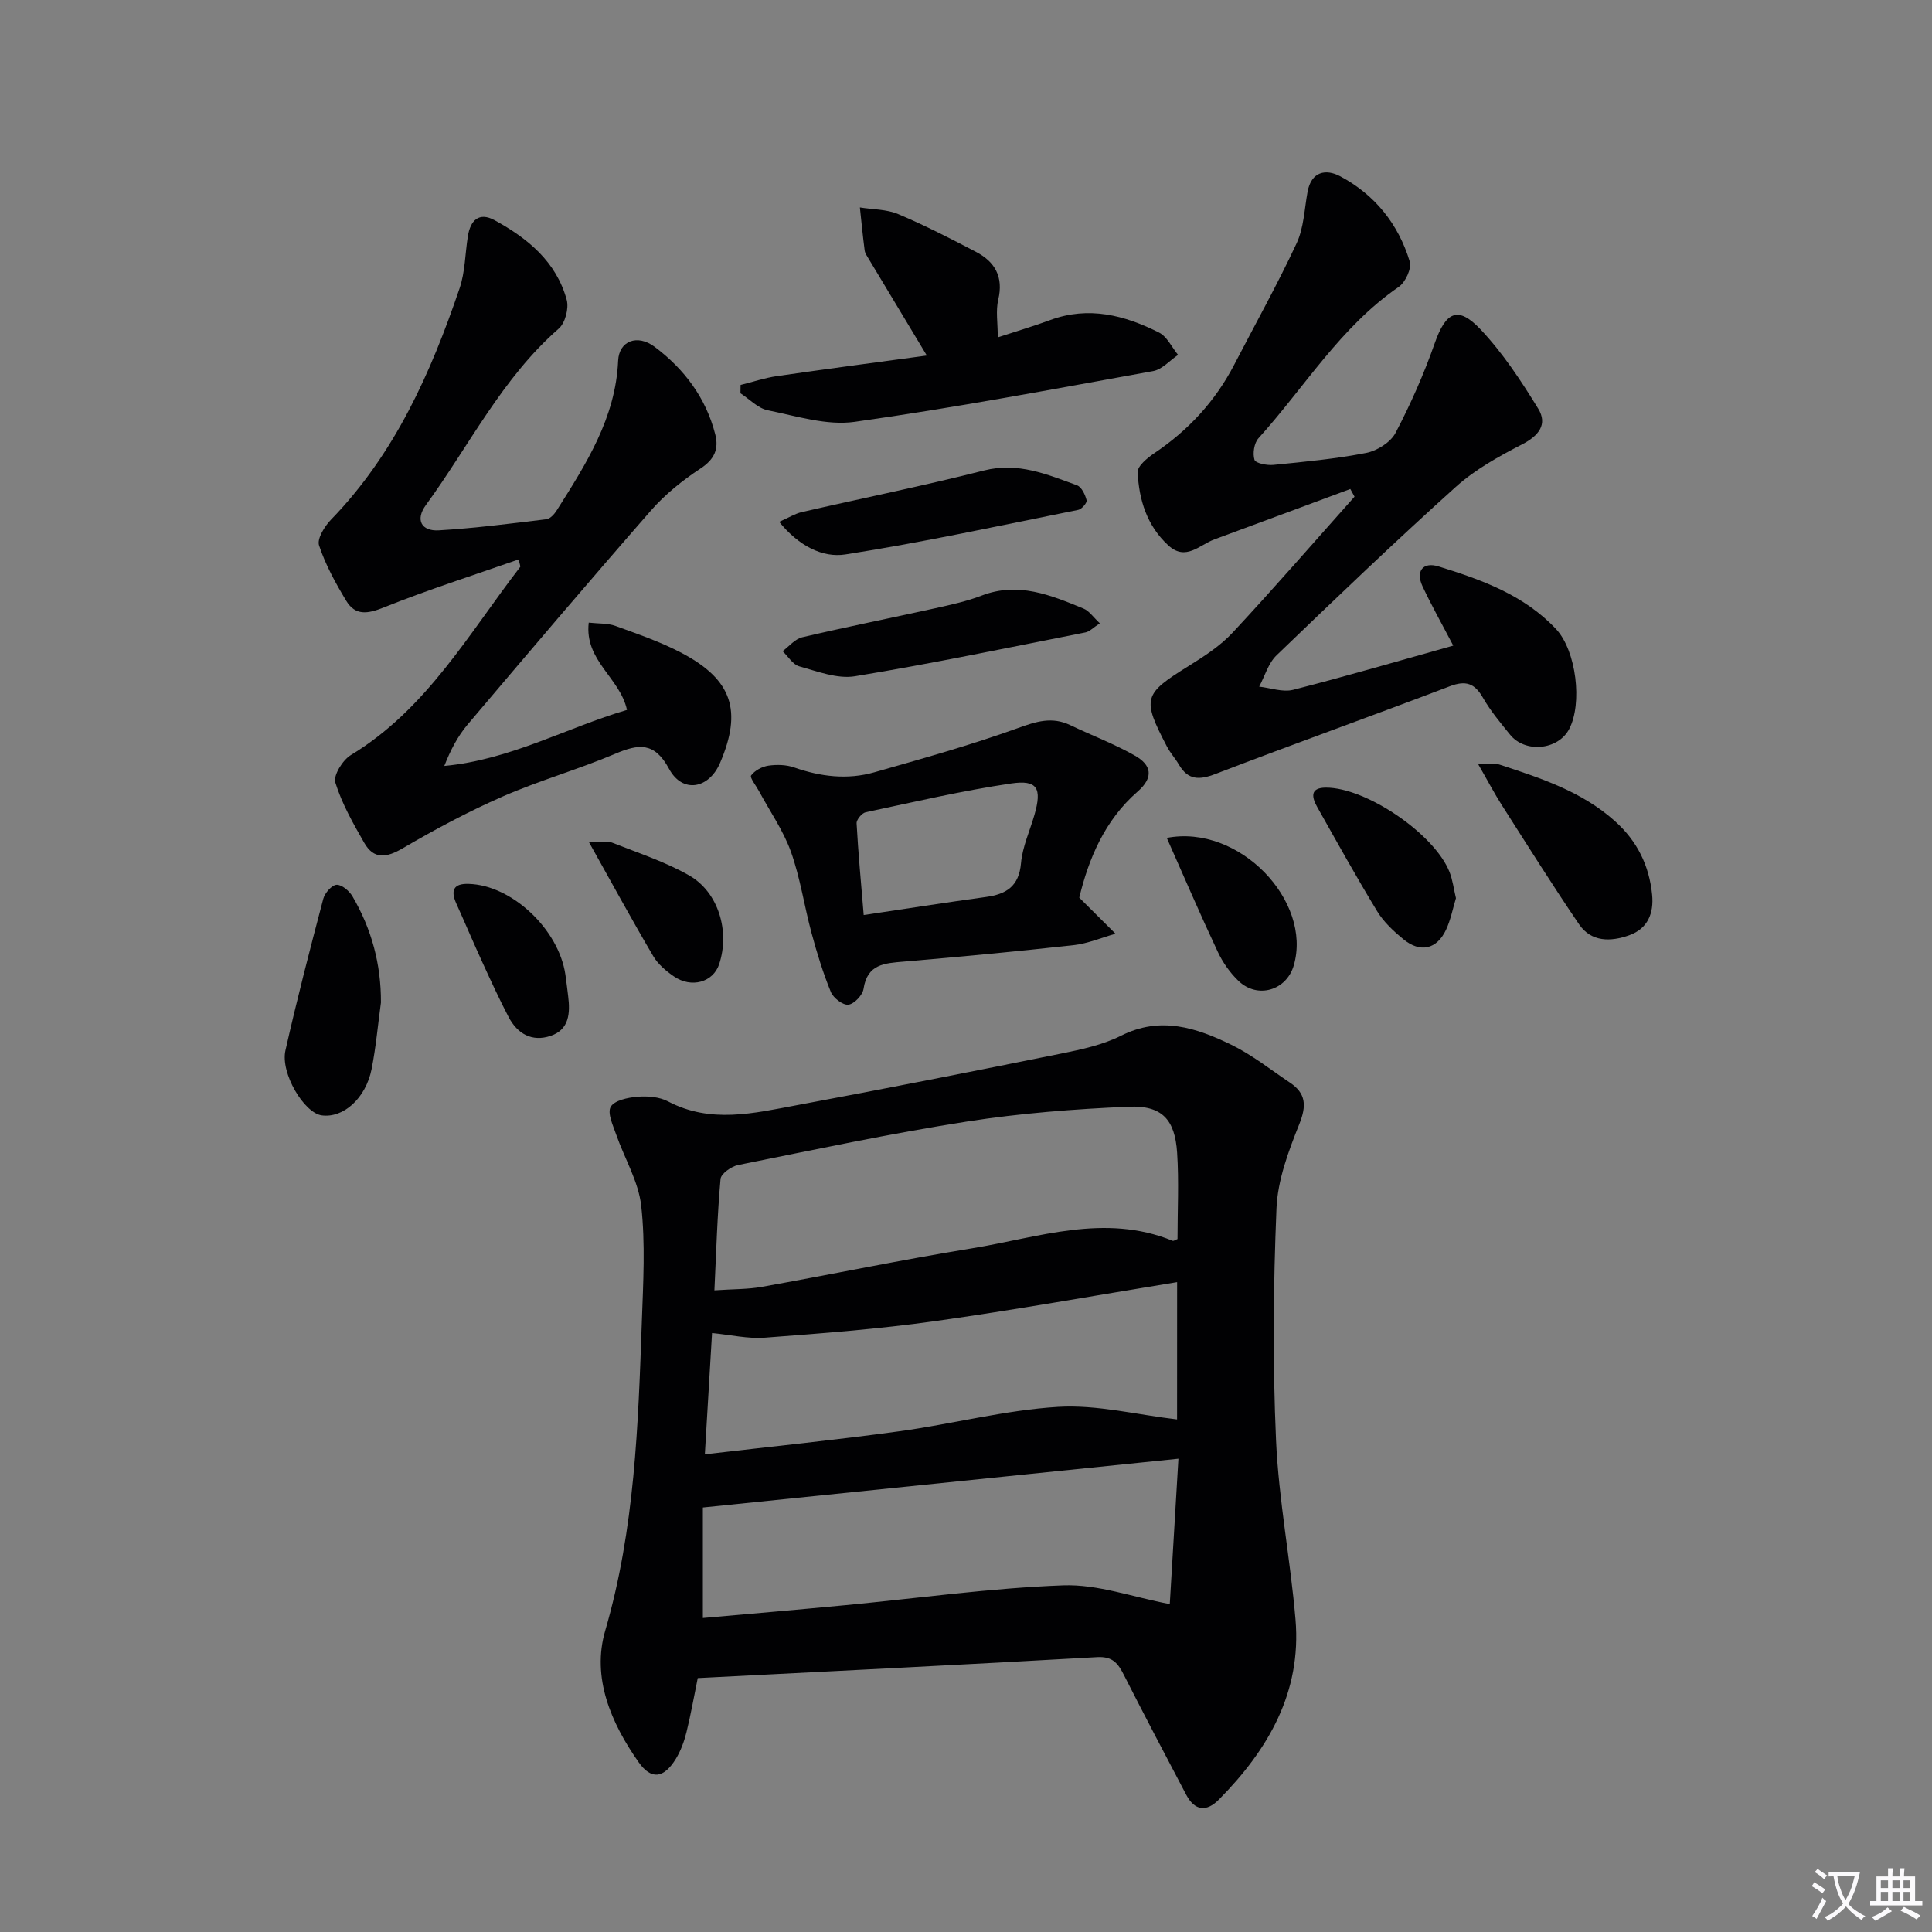
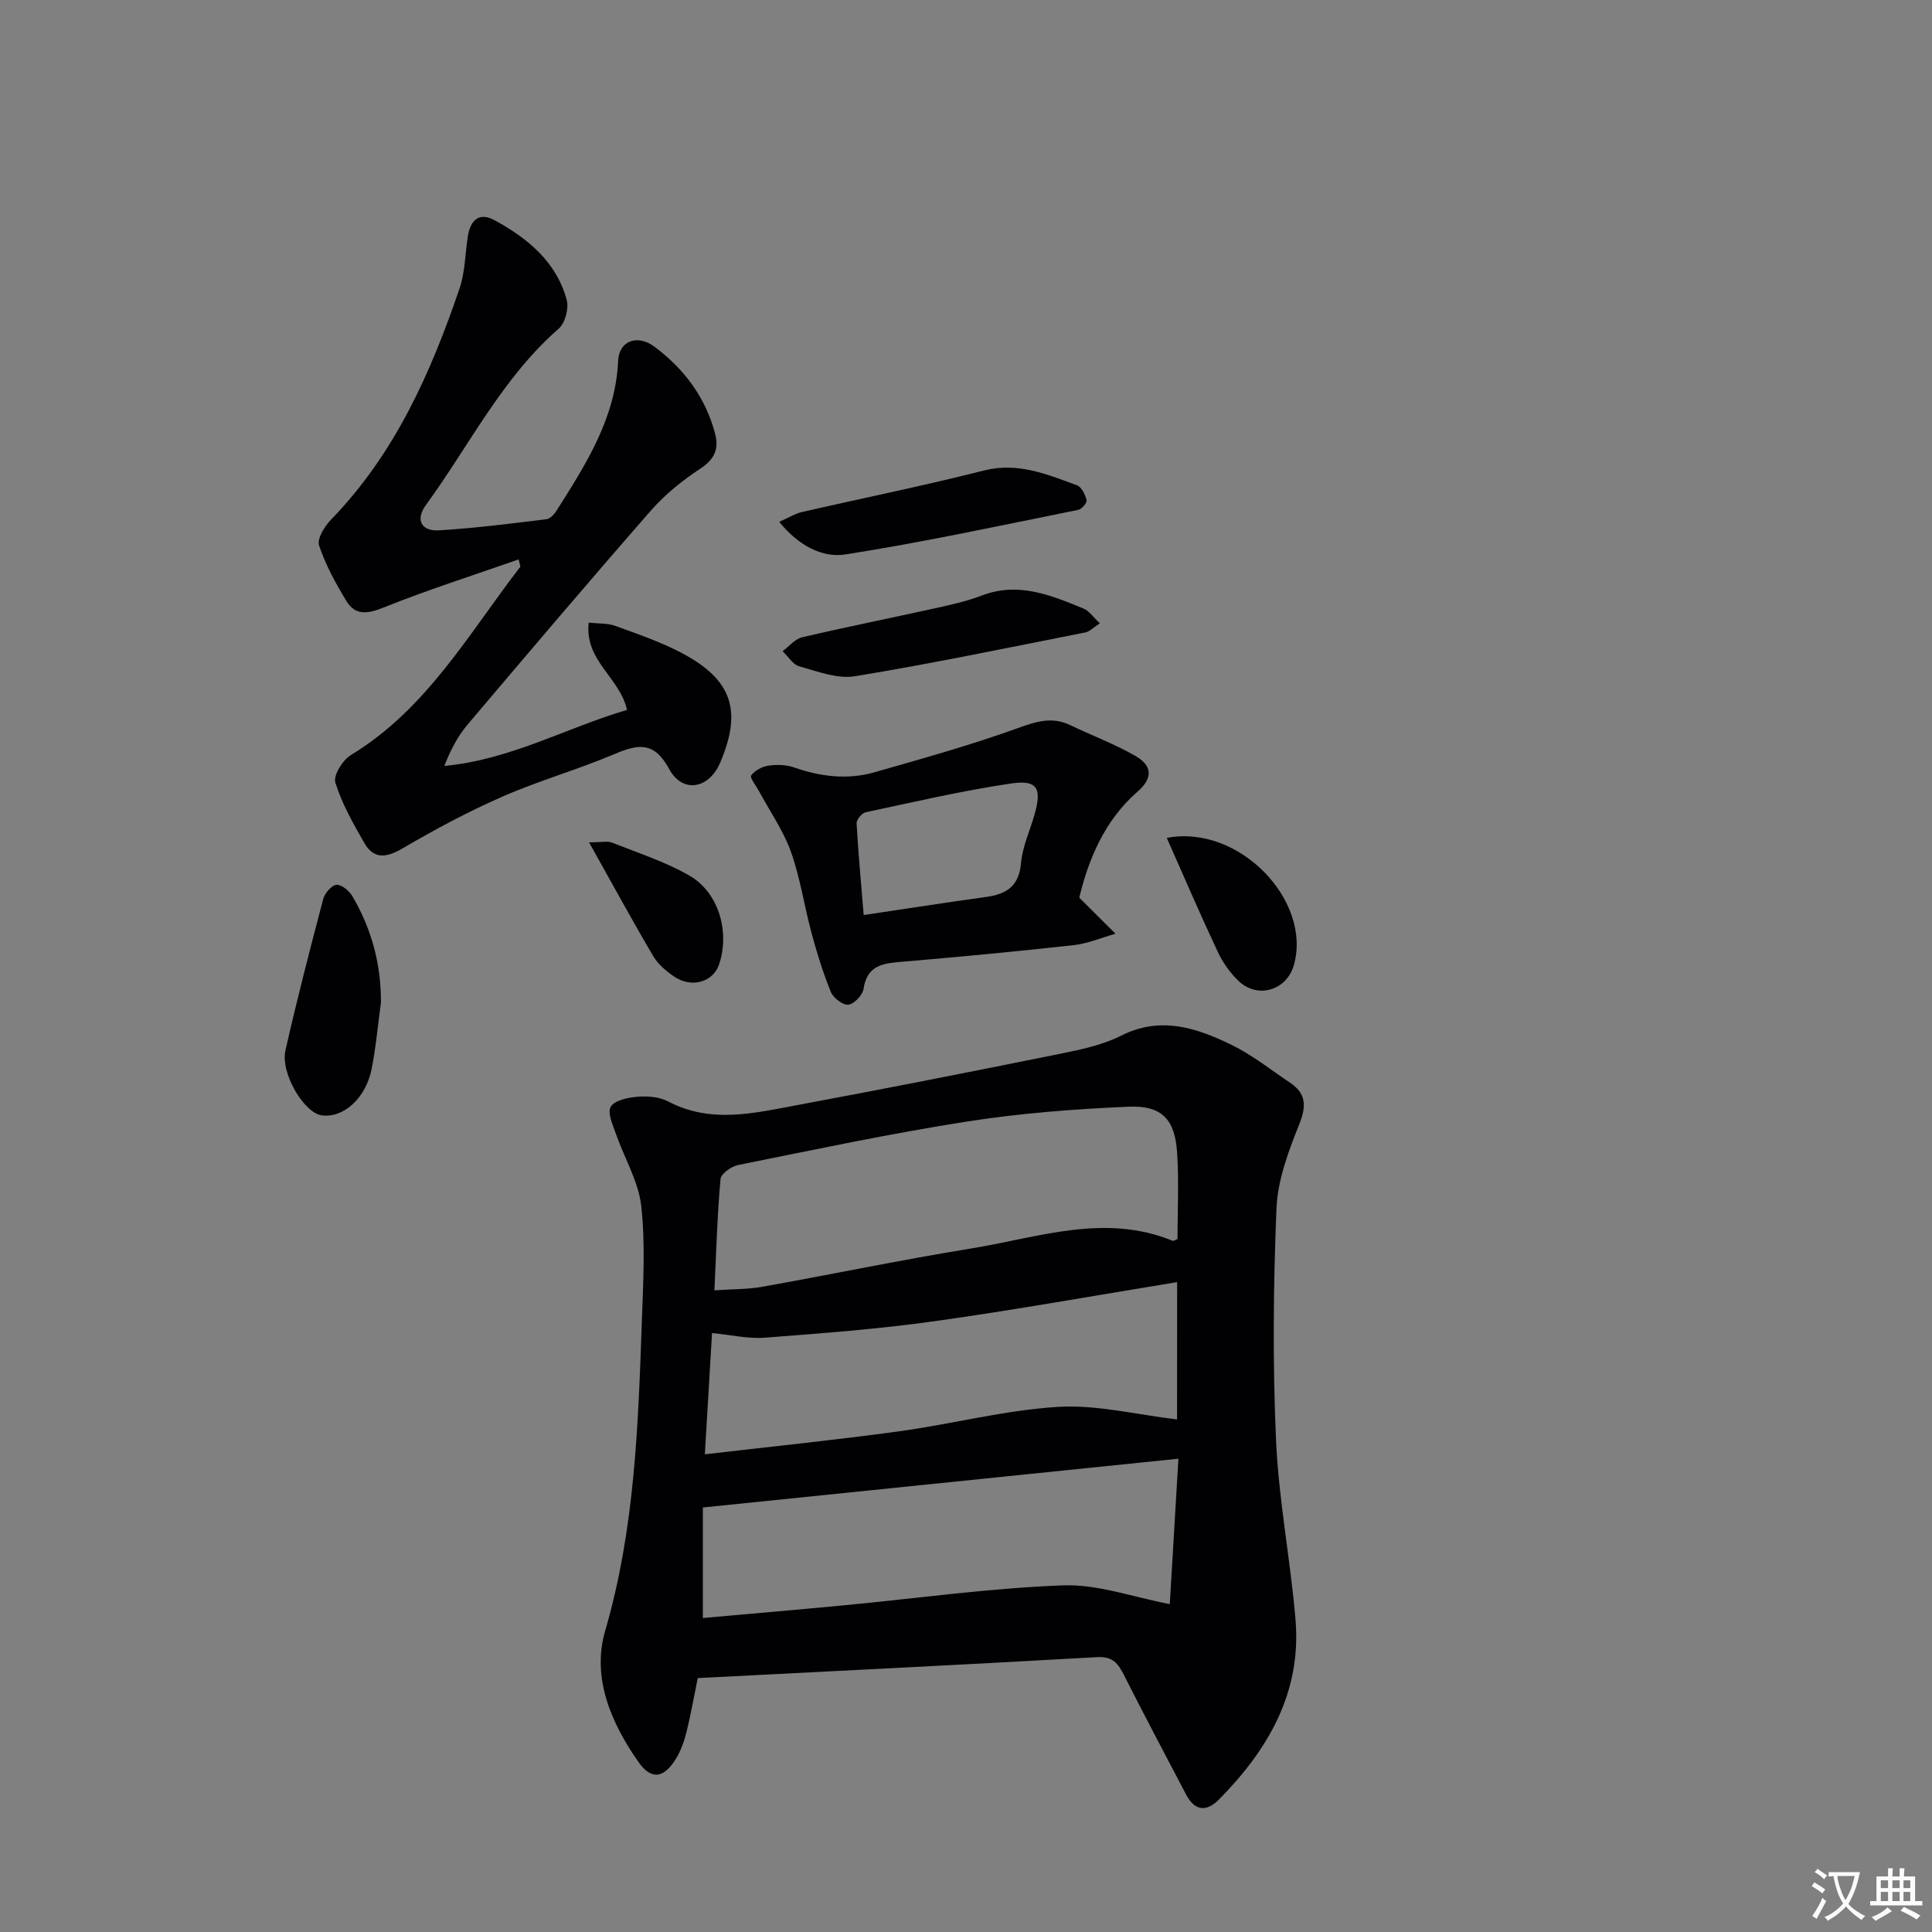
<svg xmlns="http://www.w3.org/2000/svg" enable-background="new 0 0 400 400" viewBox="0 0 400 400">
  <rect x="0" y="0" width="400" height="400" fill="#808080" stroke="none" />
  <path d="m377.9 391.2c-.2.3-.4.5-.6.8-.7-.6-1.4-1-2.2-1.5.2-.3.4-.5.5-.8.6.4 1.4.8 2.3 1.5zm-1.8 6.1c-.2-.2-.5-.4-.9-.6.4-.6.8-1.2 1.2-1.9s.7-1.3.9-1.9c.3.3.5.5.8.7-.7 1.3-1.4 2.6-2 3.7zm2.2-9c-.3.3-.5.5-.6.8-.6-.6-1.3-1.1-2-1.5.3-.3.5-.5.6-.7.6.5 1.3.9 2 1.4zm.3.2v-.9h2 4.5c-.3 1.3-.6 2.5-1 3.6s-.9 2.1-1.4 3c.4.5 1 1 1.6 1.4s1.2.8 1.9 1.1c-.3.2-.5.4-.8.8-.4-.3-1-.7-1.6-1.2s-1.2-1.1-1.6-1.6c-.5.6-1.1 1.1-1.7 1.6s-1.4.9-2.1 1.4c-.1-.3-.3-.5-.7-.8.6-.2 1.2-.5 1.9-1s1.4-1.1 2-1.8c-.5-.8-.9-1.6-1.2-2.5s-.6-2-.8-3.2c-.4.1-.7.1-1 .1zm2.5 2.7c.3 1 .7 1.7 1 2.2.3-.5.6-1.1 1-2s.6-1.9.9-3h-3.2-.4c.1.9.3 1.8.7 2.8z" fill="#fbfafc" />
  <path d="m396.5 388.5v1.5 3.6h1.5v.9c-.4 0-1 0-1.7 0h-7.9c-.5 0-.9 0-1.2 0v-.9h1.3v-3.5c0-.7 0-1.2 0-1.6h2.4c0-.8 0-1.4 0-1.7h1c0 .3-.1.8-.1 1.7h1.5c0-.8 0-1.4 0-1.7h1c0 .3-.1.9-.1 1.7zm-8.2 9.2c-.2-.3-.5-.5-.8-.8.8-.3 1.4-.6 1.9-.9s1-.7 1.4-1.1c.3.3.6.5.9.8-1.6 1-2.8 1.6-3.4 2zm2.6-6.8v-1.6h-1.5v1.6zm0 2.7v-1.9h-1.5v1.9zm2.4-2.7v-1.6h-1.5v1.6zm0 2.7v-1.9h-1.5v1.9zm.2 2 .7-.8c.4.2.9.5 1.6.8s1.3.7 1.8 1c-.3.3-.5.5-.8.8-.4-.3-1.5-1-3.3-1.8zm2-4.7v-1.6h-1.4v1.6zm0 2.7v-1.9h-1.4v1.9z" fill="#fbfafc" />
  <g fill="#010103">
    <path d="m144.46 347.43c-.78 3.81-1.43 7.55-2.34 11.23-.47 1.89-1.17 3.81-2.18 5.47-2.48 4.04-5.08 4.47-7.73.7-5.71-8.12-9.74-17.51-6.91-27.21 6.14-21.05 6.83-42.56 7.59-64.13.28-7.94.74-15.97-.13-23.82-.56-5.04-3.45-9.8-5.17-14.73-.66-1.91-1.89-4.48-1.15-5.78.76-1.34 3.56-1.93 5.53-2.09 2.09-.17 4.53.01 6.33.96 8.86 4.67 17.85 2.43 26.76.77 18.26-3.4 36.49-7 54.69-10.68 4.21-.85 8.57-1.79 12.35-3.69 8.17-4.12 15.59-1.64 22.82 1.87 4.3 2.09 8.14 5.16 12.14 7.84 3.32 2.22 3.48 4.75 1.96 8.56-2.24 5.6-4.5 11.6-4.74 17.51-.66 15.97-.8 32.01-.09 47.97.55 12.4 2.98 24.71 4.03 37.11 1.28 15.08-5.65 26.96-15.85 37.28-2.59 2.63-5.02 2.35-6.78-.99-4.34-8.24-8.68-16.48-12.89-24.78-1.21-2.39-2.31-3.89-5.54-3.71-27.36 1.56-54.75 2.9-82.7 4.34zm3.45-80.28c3.9-.27 6.92-.2 9.83-.72 14.52-2.6 28.96-5.61 43.51-7.98 13.74-2.24 27.46-7.31 41.53-1.56.21.09.57-.19 1.01-.36 0-5.93.31-11.92-.08-17.87-.45-6.9-3.14-9.83-10.04-9.53-11.2.48-22.45 1.35-33.52 3.08-15.85 2.48-31.57 5.83-47.31 8.99-1.41.28-3.56 1.79-3.66 2.89-.67 7.41-.88 14.84-1.27 23.06zm96.07 34.86c-33.29 3.41-65.86 6.75-98.46 10.1v22.88c10.1-.9 19.82-1.73 29.54-2.66 15.03-1.43 30.02-3.55 45.08-4.1 7.15-.26 14.4 2.44 22.05 3.88.57-9.54 1.18-19.92 1.79-30.1zm-.27-36.56c-17.17 2.8-33.65 5.77-50.23 8.09-11.64 1.63-23.38 2.52-35.11 3.41-3.51.27-7.11-.59-10.95-.96-.51 8.59-.97 16.47-1.49 25.11 13.93-1.63 27.09-2.96 40.2-4.76 11.01-1.5 21.89-4.39 32.92-5.06 8.08-.49 16.33 1.63 24.65 2.6.01-8.79.01-18.22.01-28.43z" />
-     <path d="m300.88 133.67c-2.42-4.63-4.54-8.39-6.36-12.28-1.46-3.11.05-5.13 3.32-4.12 8.91 2.76 17.71 5.91 24.33 12.98 4.18 4.46 5.51 15.44 2.69 20.73-2.3 4.32-9.09 4.99-12.22 1.12-1.99-2.46-4.05-4.91-5.61-7.64-1.72-3-3.55-3.64-6.85-2.38-16.14 6.15-32.4 11.97-48.53 18.16-3.35 1.29-5.69 1.3-7.58-1.95-.75-1.29-1.79-2.41-2.47-3.73-5.21-9.97-4.88-10.85 4.49-16.67 3.23-2.01 6.54-4.15 9.1-6.9 8.59-9.22 16.86-18.75 25.25-28.16-.29-.53-.58-1.06-.87-1.59-9.39 3.48-18.77 6.98-28.16 10.44-3.07 1.13-5.91 4.55-9.52 1.24-4.42-4.05-6.08-9.43-6.35-15.14-.06-1.28 2-2.97 3.45-3.95 7.06-4.75 12.63-10.78 16.55-18.34 4.33-8.36 8.94-16.6 12.91-25.12 1.5-3.21 1.61-7.08 2.27-10.67.78-4.2 3.78-4.77 6.72-3.22 7.19 3.81 12.09 9.9 14.43 17.67.43 1.44-.9 4.31-2.29 5.26-12.05 8.28-19.49 20.78-29.03 31.33-.9 1-1.23 3.16-.82 4.46.23.72 2.6 1.19 3.93 1.05 6.43-.64 12.88-1.24 19.21-2.48 2.25-.44 5.04-2.19 6.06-4.14 3.13-5.97 5.88-12.19 8.11-18.55 2.3-6.56 4.81-7.86 9.56-2.81 4.58 4.87 8.35 10.61 11.87 16.34 1.99 3.24.13 5.61-3.35 7.4-4.81 2.48-9.72 5.2-13.71 8.79-12.62 11.36-24.89 23.11-37.12 34.88-1.7 1.64-2.42 4.29-3.59 6.48 2.35.26 4.87 1.2 7.02.66 10.91-2.78 21.72-5.95 33.16-9.15z" />
    <path d="m107.38 115.82c-9.41 3.3-18.82 6.29-27.96 9.96-3.32 1.33-5.85 1.71-7.72-1.37-2.21-3.65-4.31-7.47-5.64-11.49-.46-1.38 1.15-3.97 2.49-5.35 13.18-13.59 20.64-30.34 26.6-47.87 1.16-3.4 1.14-7.2 1.72-10.81.52-3.26 2.29-5.06 5.52-3.3 6.85 3.74 12.79 8.59 14.94 16.49.48 1.75-.31 4.79-1.64 5.95-11.76 10.27-18.54 24.24-27.52 36.54-2.21 3.03-.96 5.45 2.7 5.23 7.44-.44 14.86-1.4 22.27-2.3.79-.1 1.66-1.08 2.15-1.87 6.05-9.57 12.17-19.08 12.69-30.96.18-4.05 3.94-5.59 7.59-2.84 6.09 4.58 10.58 10.53 12.51 18.08.78 3.04-.15 5.18-3.03 7.08-3.71 2.44-7.31 5.32-10.23 8.65-12.82 14.66-25.42 29.5-38 44.36-2.05 2.43-3.56 5.31-4.83 8.58 13.68-1.27 25.31-7.92 37.82-11.6-1.44-6.67-8.84-10.18-7.92-18.07 2.09.23 3.94.1 5.53.68 4.66 1.7 9.41 3.32 13.77 5.63 10.41 5.52 12.5 11.93 7.91 22.69-2.33 5.46-7.81 6.42-10.58 1.27-3.02-5.6-6.29-5.19-11.19-3.1-7.63 3.24-15.67 5.51-23.26 8.83-7.11 3.11-14 6.8-20.71 10.73-3.37 1.97-5.96 2.34-7.96-1.16-2.29-4-4.62-8.1-5.97-12.46-.46-1.47 1.51-4.66 3.21-5.69 15.65-9.48 24.38-25.1 35.07-38.97.06-.1-.05-.32-.33-1.54z" />
    <path d="m223.45 185.85c3.01 3 5.26 5.24 7.5 7.47-2.88.81-5.71 2.03-8.64 2.36-11.71 1.3-23.44 2.41-35.19 3.41-3.96.34-7.55.48-8.33 5.63-.19 1.3-1.93 3.14-3.14 3.29-1.13.14-3.12-1.39-3.63-2.63-1.62-3.95-2.88-8.07-4-12.21-1.51-5.59-2.33-11.4-4.27-16.83-1.58-4.41-4.37-8.38-6.61-12.55-.6-1.12-1.95-2.81-1.63-3.24.76-1.03 2.27-1.84 3.59-2.03 1.74-.25 3.7-.2 5.34.38 5.47 1.91 11.02 2.58 16.57 1 9.97-2.84 19.98-5.64 29.72-9.15 3.81-1.38 7.07-2.43 10.85-.62 4.47 2.14 9.14 3.89 13.43 6.34 3.29 1.87 3.99 4.4.52 7.42-6.88 5.99-10.17 14.04-12.08 21.96zm-44.63 3.6c8.73-1.3 17.02-2.6 25.32-3.74 4.23-.58 6.83-2.21 7.25-7.01.3-3.39 1.83-6.68 2.79-10.02 1.56-5.46.63-7.27-4.83-6.47-10.11 1.49-20.11 3.83-30.12 5.96-.79.17-1.93 1.54-1.88 2.3.33 6.09.91 12.15 1.47 18.98z" />
-     <path d="m206.58 69.85c3.99-1.31 7.46-2.33 10.84-3.58 7.97-2.94 15.41-1.01 22.54 2.58 1.67.84 2.65 3.05 3.95 4.63-1.72 1.15-3.3 3.01-5.17 3.35-20.56 3.72-41.11 7.61-61.8 10.51-5.78.81-12.04-1.2-17.99-2.4-2.04-.41-3.78-2.31-5.65-3.52.01-.57.02-1.14.03-1.72 2.51-.62 4.98-1.46 7.53-1.83 10.28-1.49 20.58-2.84 31.03-4.26-4.34-7.21-8.18-13.59-12.01-19.97-.34-.57-.78-1.17-.86-1.79-.39-2.96-.67-5.94-.99-8.9 2.66.43 5.52.36 7.93 1.38 5.49 2.31 10.81 5.05 16.09 7.81 3.95 2.06 5.74 5.18 4.63 9.89-.55 2.31-.1 4.85-.1 7.82z" />
    <path d="m78.87 207.57c-.63 4.59-1.03 9.23-1.93 13.76-1.22 6.11-5.9 10.22-10.35 9.59-3.63-.51-8.56-8.73-7.49-13.44 2.37-10.51 5.08-20.96 7.83-31.38.32-1.2 1.75-2.85 2.75-2.91 1.07-.07 2.64 1.27 3.3 2.4 3.95 6.74 5.93 14.03 5.89 21.98z" />
    <path d="m227.71 129.05c-1.39.9-2.11 1.71-2.97 1.88-15.89 3.14-31.75 6.45-47.73 9.08-3.65.6-7.76-1.01-11.53-2.05-1.34-.37-2.31-2.06-3.45-3.14 1.34-.99 2.56-2.53 4.06-2.88 9.16-2.15 18.4-3.99 27.58-6.02 3.23-.72 6.5-1.43 9.57-2.61 7.56-2.91 14.3-.1 21.05 2.67 1.21.48 2.07 1.81 3.42 3.07z" />
-     <path d="m306.06 158.25c2.26 0 3.41-.27 4.36.04 8.52 2.8 17.07 5.55 23.97 11.75 4.57 4.1 7.05 9.14 7.66 15.17.39 3.89-.9 7.04-4.72 8.42-3.82 1.37-7.86 1.46-10.4-2.26-5.52-8.11-10.73-16.43-16.01-24.7-1.56-2.45-2.9-5.02-4.86-8.42z" />
    <path d="m161.32 108.04c2.03-.89 3.28-1.69 4.64-2.01 12.59-2.89 25.26-5.45 37.77-8.62 7.05-1.78 13.07.81 19.26 3.07.95.35 1.69 1.94 1.98 3.09.13.51-1 1.85-1.73 1.99-16.04 3.22-32.05 6.71-48.21 9.23-4.7.74-9.65-1.75-13.71-6.75z" />
-     <path d="m301.44 185.96c-.66 2.17-1.09 4.48-2.05 6.53-1.92 4.08-5.34 4.85-8.85 1.96-2.03-1.67-4.07-3.57-5.41-5.78-4.31-7.08-8.33-14.34-12.4-21.56-1.12-1.99-1.59-4.03 1.77-4.04 8.34-.04 22.48 9.58 25.6 17.45.66 1.66.87 3.48 1.34 5.44z" />
    <path d="m241.57 173.48c15.03-2.88 30.13 13.09 26.3 26.37-1.5 5.21-7.5 7.02-11.45 3.24-1.76-1.69-3.27-3.83-4.3-6.04-3.59-7.63-6.92-15.38-10.55-23.57z" />
-     <path d="m97.04 183c8.91.25 18.63 9.37 20.02 18.79.22 1.48.38 2.97.57 4.45.43 3.48.26 6.92-3.64 8.23-3.83 1.29-6.86-.42-8.69-3.91-1.92-3.67-3.65-7.45-5.38-11.22-1.87-4.07-3.61-8.2-5.45-12.28-1.21-2.7-.59-4.17 2.57-4.06z" />
    <path d="m121.96 174.4c2.63 0 3.82-.31 4.74.05 5.37 2.13 10.96 3.94 15.95 6.78 6.14 3.49 8.49 11.62 6.24 18.41-1.24 3.72-5.73 5.02-9.37 2.51-1.62-1.11-3.27-2.5-4.25-4.15-4.35-7.38-8.45-14.91-13.31-23.6z" />
  </g>
</svg>